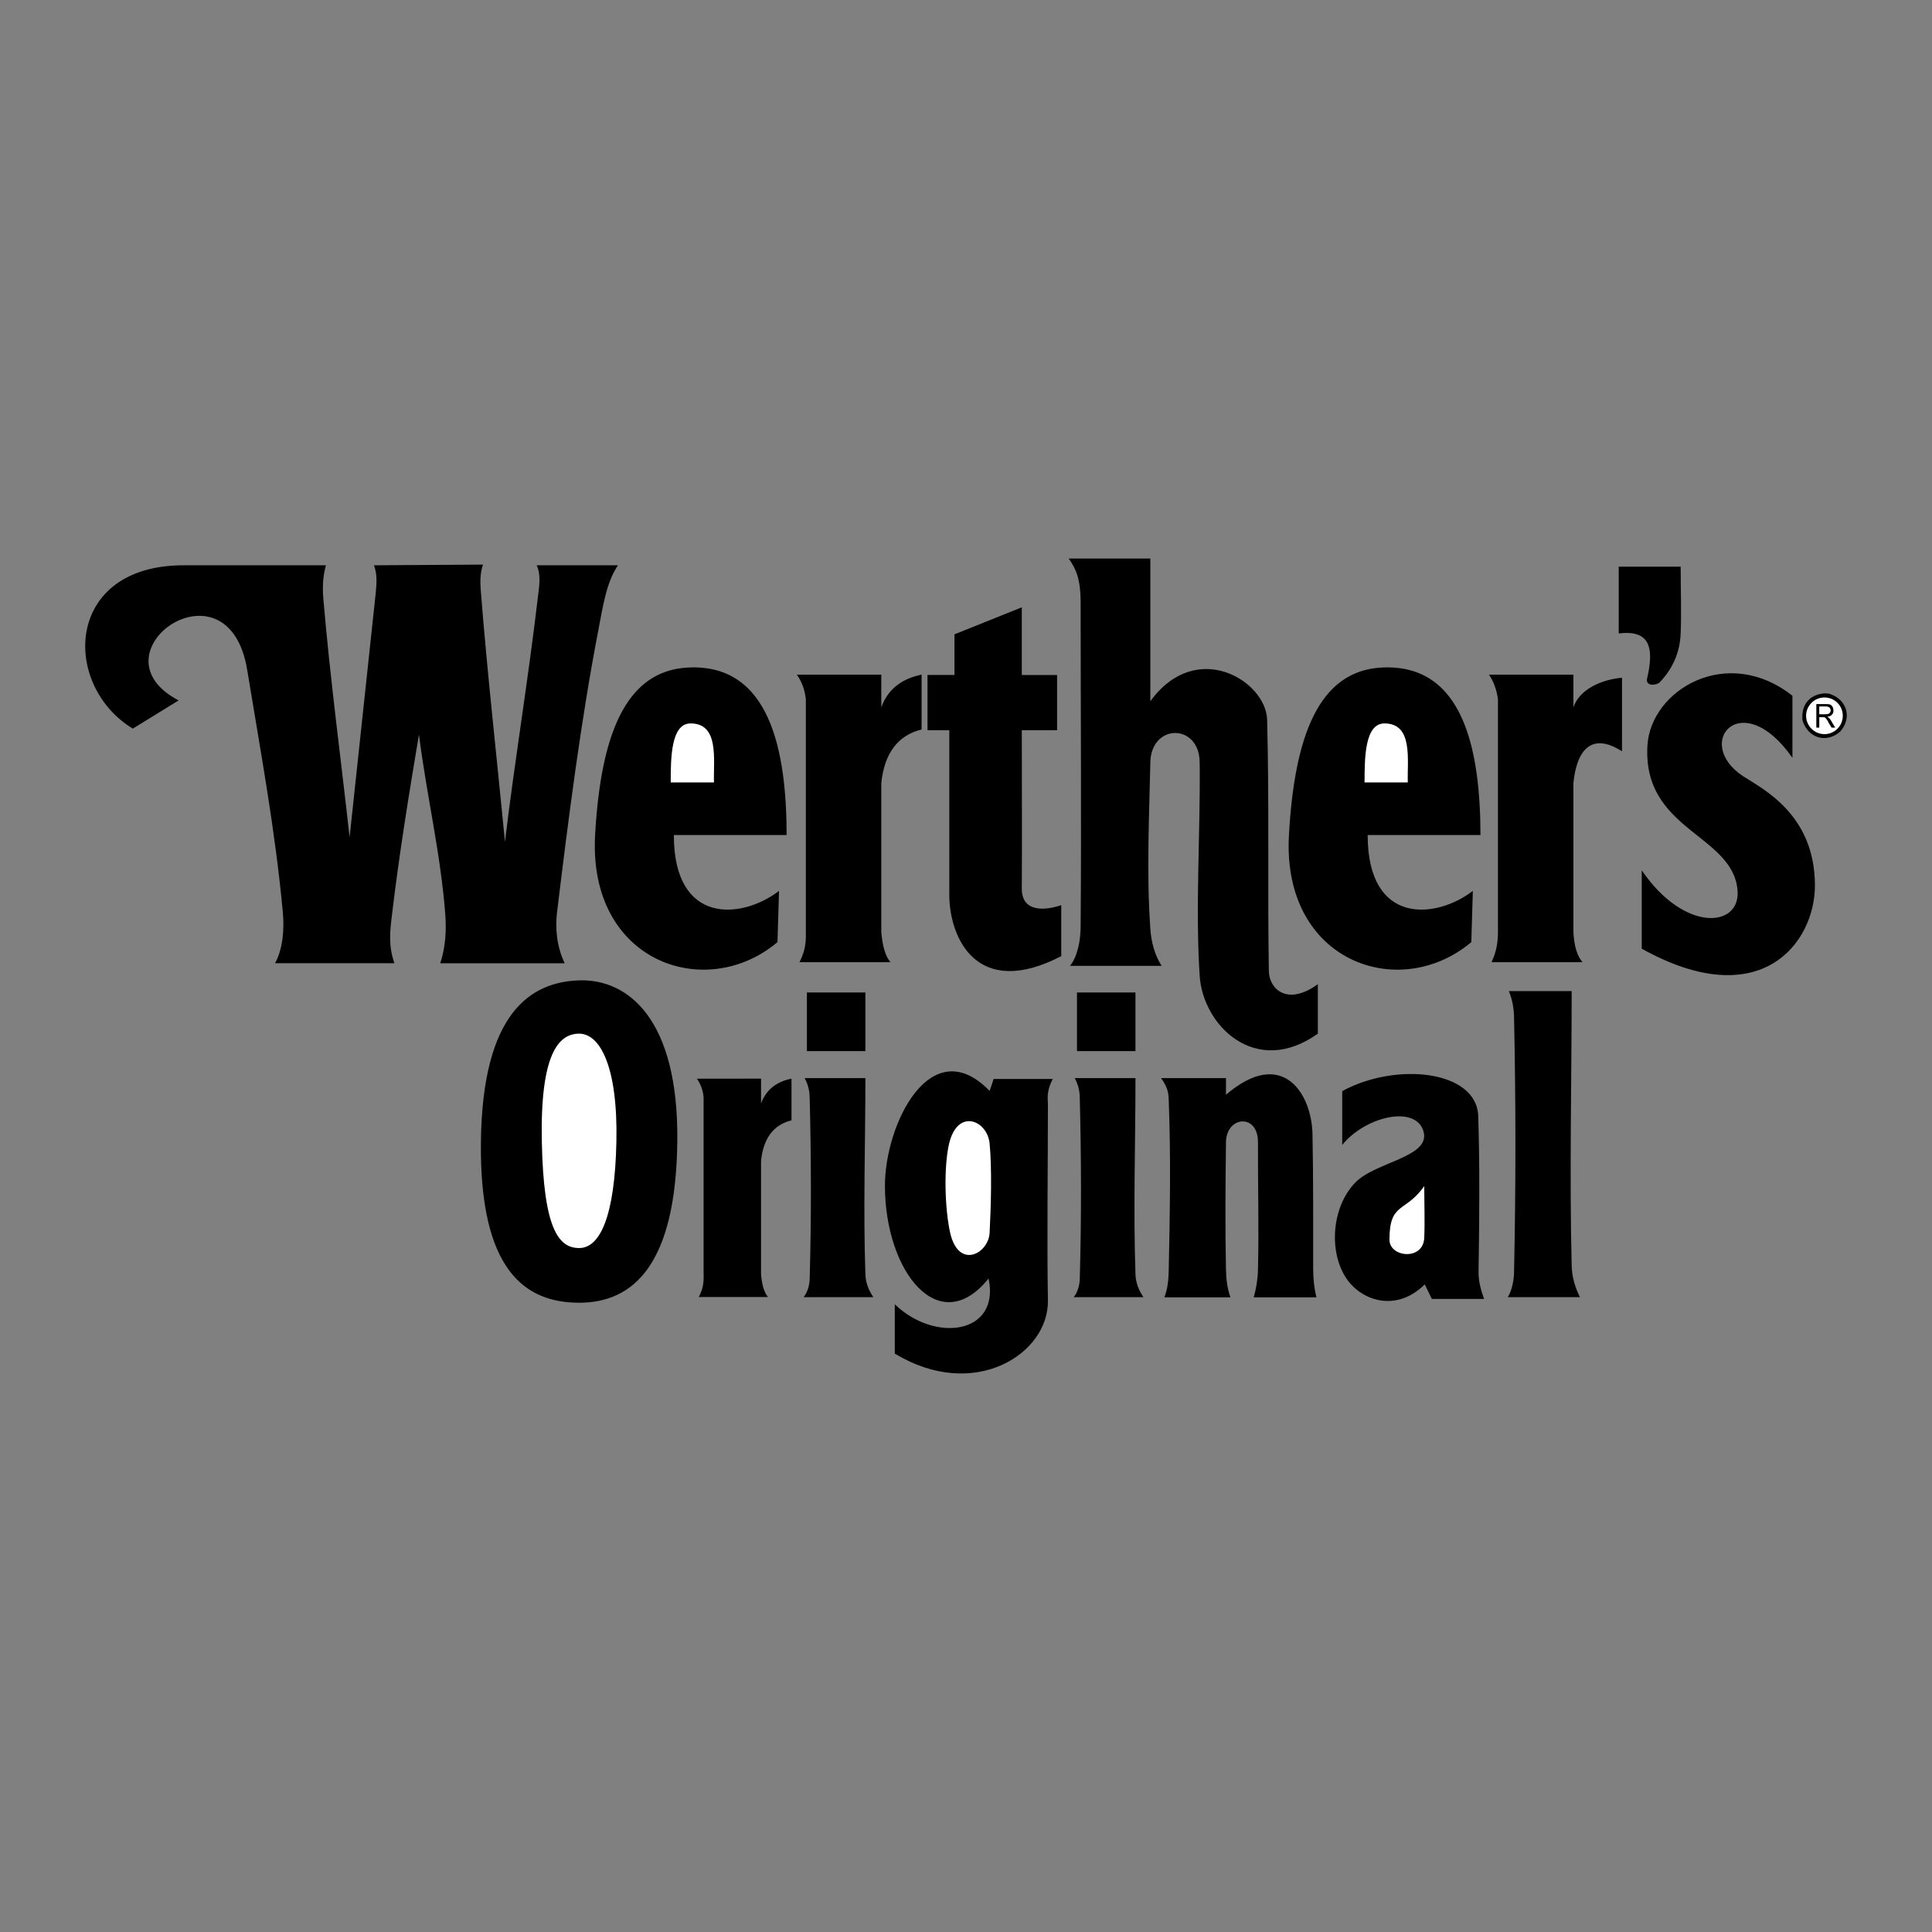
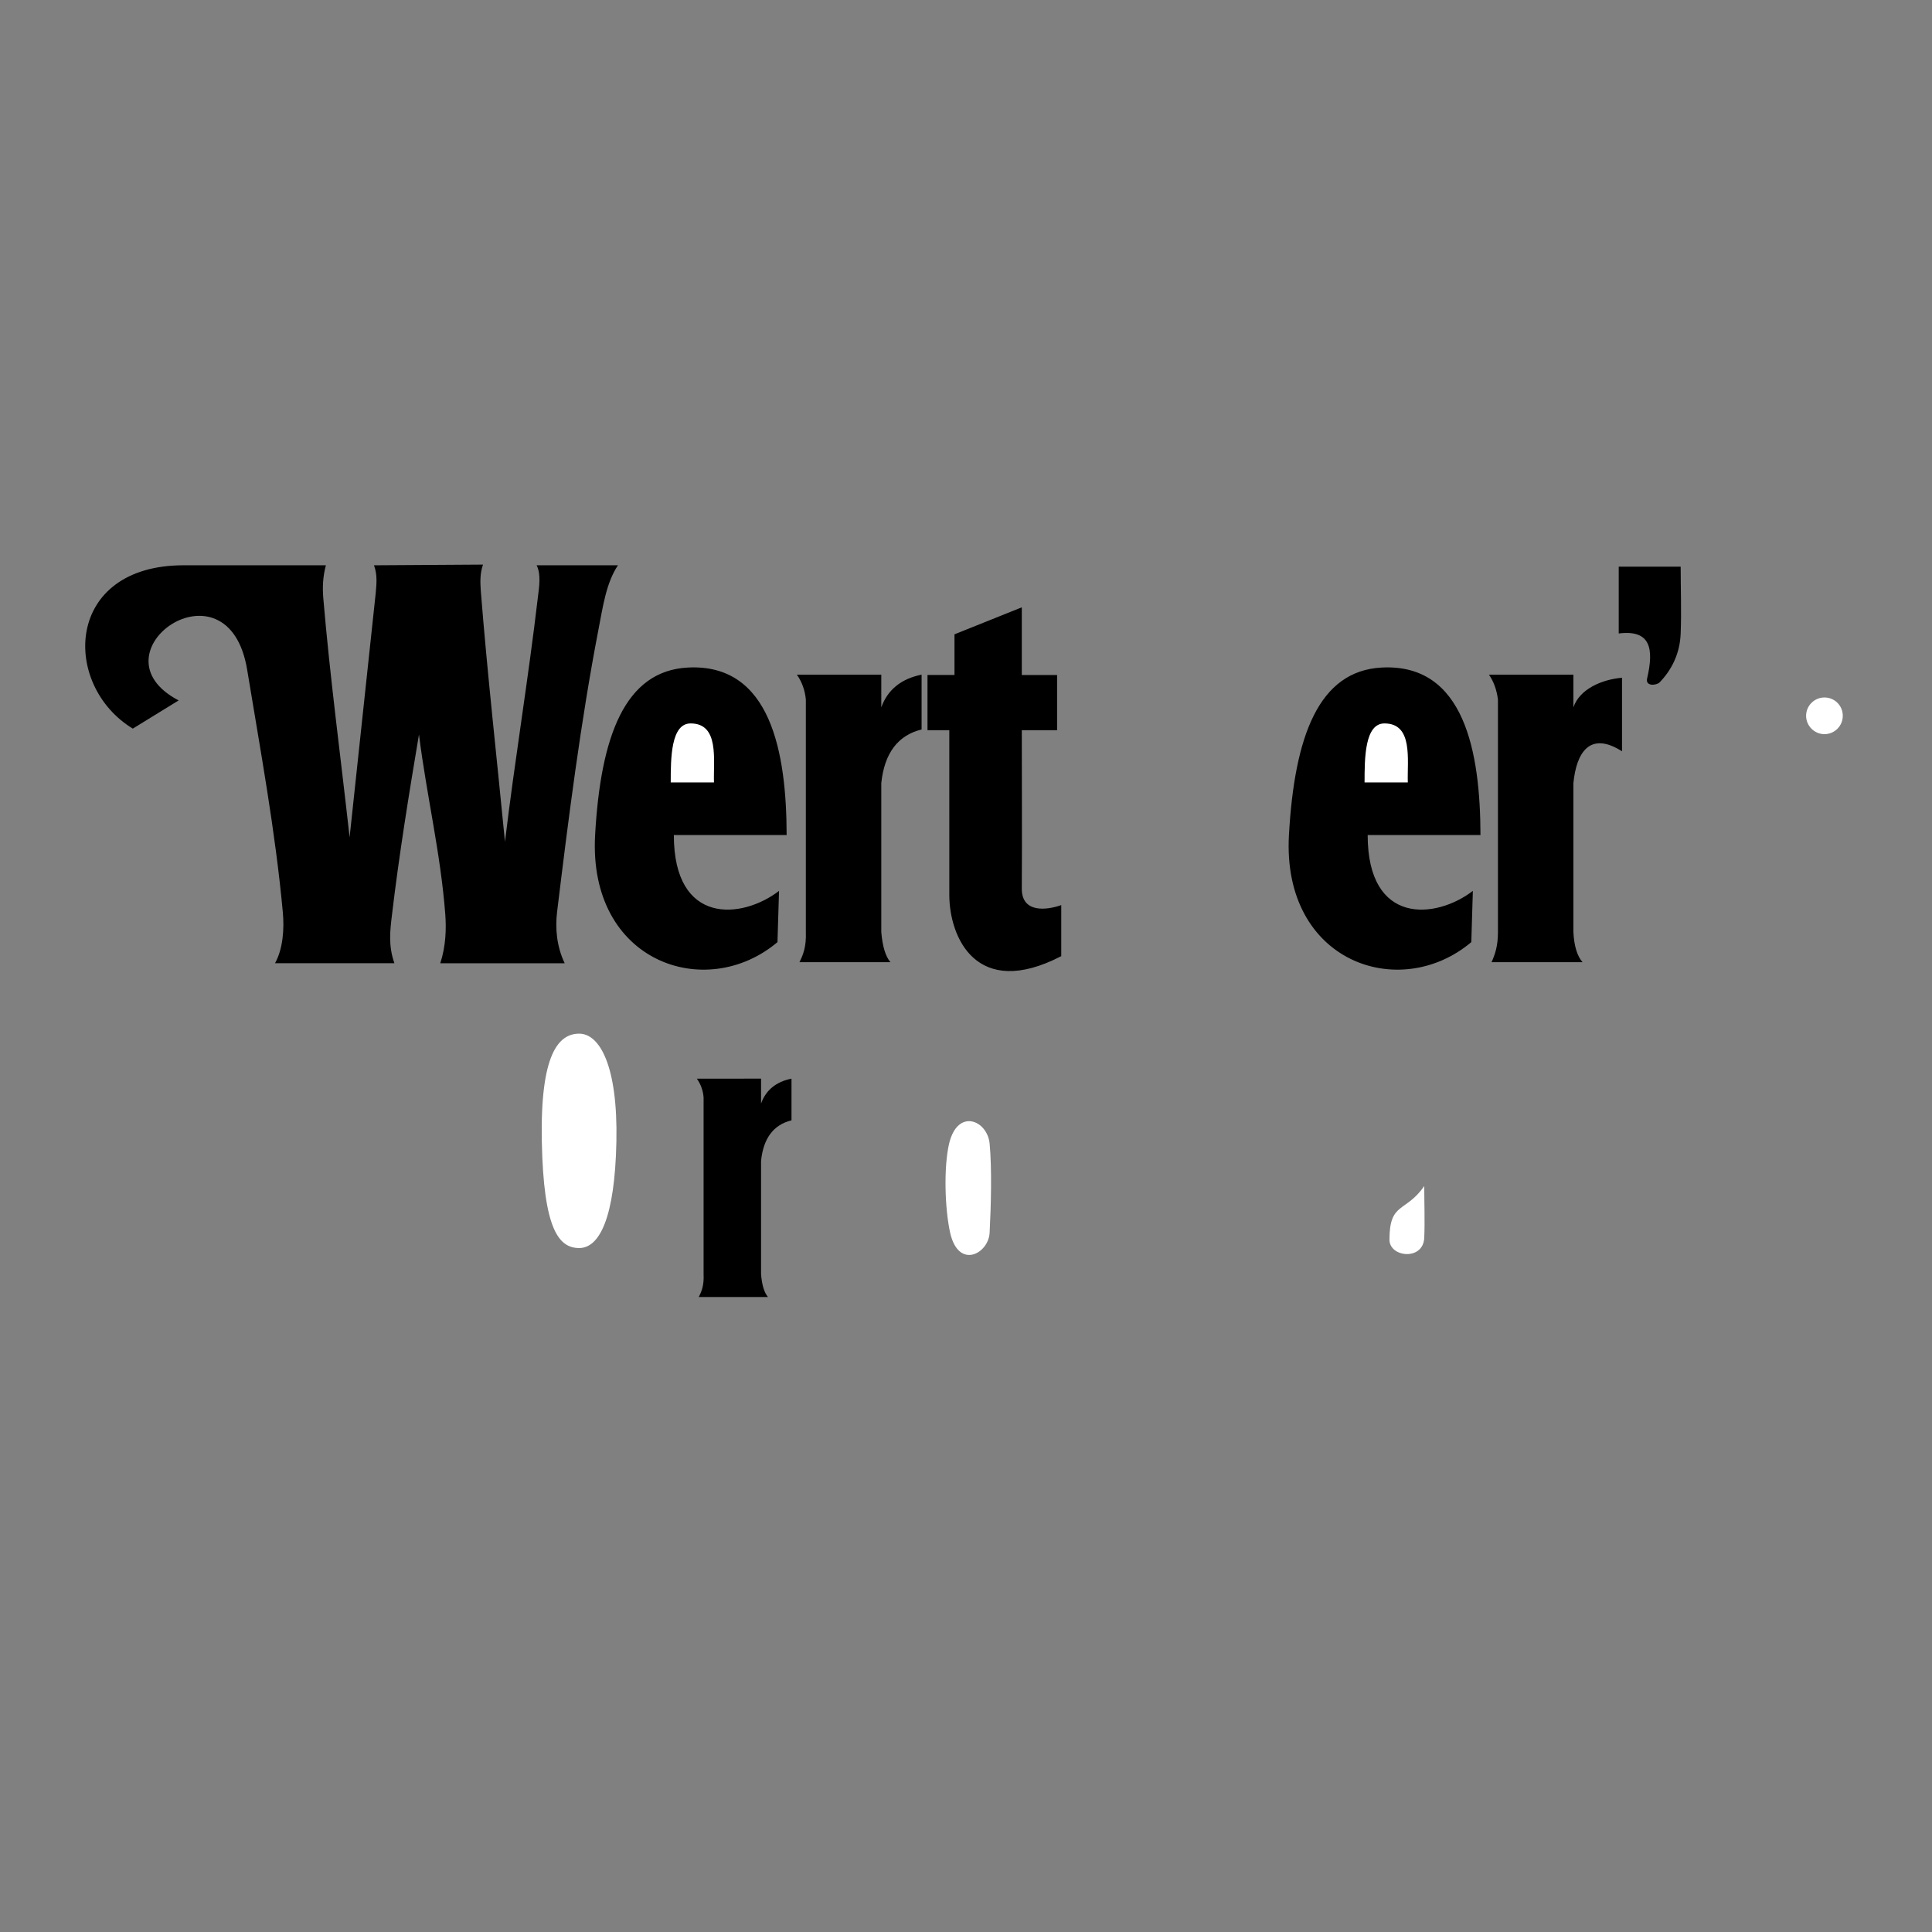
<svg xmlns="http://www.w3.org/2000/svg" version="1.1" id="Layer_1" x="0px" y="0px" viewBox="0 0 2500 2500" style="enable-background:new 0 0 2500 2500;" xml:space="preserve">
  <rect x="0" y="0" width="2500" height="2500" fill="#808080" stroke="none" />
  <style type="text/css"> .st0{fill-rule:evenodd;clip-rule:evenodd;fill:#FFFFFF;fill-opacity:0;} .st1{fill-rule:evenodd;clip-rule:evenodd;} .st2{fill-rule:evenodd;clip-rule:evenodd;fill:#FFFFFF;} </style>
  <g>
    <path class="st0" d="M0,0h2500v2500H0V0z" />
    <path class="st1" d="M418.34,774.01c-1.12-13.88-0.67-27.53,3.36-42.54H237.66c-154.26,0-158.5,154.94-65.82,211.36 c19.92-12.31,39.64-24.4,59.34-36.48c-116.87-61.13,64.03-189.19,88.66-39.64c17.02,103.67,36.5,208.66,46.12,313.67 c2.02,21.71,0.22,47.46-10.08,66.04h154.48c-8.05-22.84-5.6-42.32-3.14-62.68c9.18-77.47,21.94-156.27,34.93-233.29 c9.86,79.02,27.99,153.15,34.03,232.63c1.35,18.37,0.89,40.97-6.48,63.36h160.98c-10.53-22.17-12.31-45.67-9.86-66.04 c14.79-122.02,30.67-246.96,53.51-365.4c5.6-28.65,9.86-60.67,25.3-83.51H694.4c6.04,11.87,3.14,28.65,1.57,41.65 c-12.31,105.44-30,211.36-42.53,316.14c-10.53-108.6-22.84-217.4-31.35-325.54c-0.67-10.53-1.12-21.49,2.92-33.14 c-44.33,0.22-96.95,0.67-141.06,0.89c4.71,12.76,3.14,24.86,2.24,35.82l-33.8,316.14C440.96,980.22,427.07,877.22,418.34,774.01z M871.94,1080.52h145.97c-0.23-106.57-20.38-222.33-127.84-216.72c-81.5,4.25-112.84,88.88-120,216.72 c-9.18,164.56,143.29,216.72,235.98,138.59l2.01-66.28C960.16,1189.56,871.94,1197.84,871.94,1080.52L871.94,1080.52z M1769.76,1080.52h145.96c-0.23-106.57-20.36-222.33-127.82-216.72c-81.52,4.25-112.85,88.88-120.02,216.72 c-9.17,164.56,143.3,216.72,235.98,138.59l2-66.28C1857.97,1189.56,1769.76,1197.84,1769.76,1080.52L1769.76,1080.52z M1031.14,872.98c6.48,9.18,10.52,20.16,11.63,32.24v300.91c0.67,18.81-3.36,29.12-8.29,38.96h117.77 c-6.5-7.61-10.3-20.6-11.87-38.96v-192.77c4.03-38.96,21.72-62.02,52.16-69.41v-70.97c-26.42,5.38-43.89,19.47-52.16,42.31v-42.31 L1031.14,872.98L1031.14,872.98z M901.72,1395.77c4.93,6.94,8.07,15.23,8.73,24.4v228.59c0.67,14.33-2.45,22.17-6.26,29.56h89.56 c-4.92-5.82-7.83-15.68-8.95-29.56v-146.42c2.91-29.56,16.34-47.02,39.4-52.62v-53.95c-19.92,4.03-33.12,14.77-39.4,32.22v-32.22 L901.72,1395.77L901.72,1395.77z M1926.7,872.98c6.28,9.18,10.08,19.93,11.65,32.24v300.91c0,18.13-3.8,28.88-8.29,38.96h117.77 c-6.72-7.61-10.97-20.6-11.85-38.96v-192.77c3.8-39.18,21.02-67.83,62.9-41.2v-95.15c-26.65,2.24-55.07,14.99-62.9,38.29v-42.31 L1926.7,872.98L1926.7,872.98z M2094.62,733.27h80.15c0,28.65,1.14,57.99,0,86.42c-0.88,26.42-12.09,47.69-27.3,63.37 c-3.8,3.8-18.57,5.6-16.11-5.15c8.94-38.51,4.68-63.36-36.73-58.21v-86.43H2094.62L2094.62,733.27z M1200.17,873.42h34.93v-52.61 l87.1-34.93v87.55h45.67v71.42h-45.67c0,68.29,0.43,136.81,0,204.86c-0.23,32.02,32,28.21,51.05,21.49v66.06 c-109.94,56.86-144.86-24.63-144.86-79.48V944.85h-28.21v-71.42H1200.17z" />
-     <path class="st1" d="M1382.88,722.74h105.65v184.72c59.35-81.94,149.79-26.42,151.12,23.96c2.92,108.58,0.45,220.76,2.26,325.54 c0.45,22.17,23.28,45.67,63.36,16.56v64.04c-80.37,57.3-148.88-10.53-152.9-75c-5.82-90.45,1.12-183.82,0-276.28 c-0.69-50.6-62.7-50.15-63.84,0c-1.35,68.96-5.14,141.72,0,215.83c1.14,16.34,5.4,33.36,14.57,47.69h-118.45 c10.08-12.76,13.68-34.03,13.68-50.82c1.12-140.38,0-280.99,0-421.36C1398.1,750.73,1392.95,736.62,1382.88,722.74L1382.88,722.74z M2124.41,1126.2v101.42c154.25,85.74,224.34-7.83,224.1-82.16c-0.23-91.58-67.16-124.26-92.92-141.05 c-65.61-43.22-1.8-117.77,63.81-23.75V900.3c-84.86-66.72-183.15-7.38-187.61,64.04c-6.74,110.83,111.25,115.08,116.62,188.29 C2252.03,1200.3,2179.71,1207.25,2124.41,1126.2z M2366.66,897.61c22.85,6.72,30.67,30.67,14.56,49.03 c-18.13,15.9-41.88,8.29-48.82-14.55c-1.8-19.92,8.51-33.14,28.42-34.93L2366.66,897.61z" />
    <path class="st2" d="M2360.82,902.53c13.23,0,23.73,10.52,23.73,23.73c0,13.11-10.63,23.73-23.73,23.73l0,0 c-12.97,0-23.73-10.74-23.73-23.73C2337.09,913.05,2347.85,902.53,2360.82,902.53z" />
-     <path class="st1" d="M2350.32,941.49v-30.45h12.31c2.45,0,4.49,0.22,5.6,0.67c1.12,0.45,2.23,1.57,3.14,2.91 c0.71,1.47,1.09,3.08,1.12,4.71c0,2.01-0.45,4.03-2.02,5.37c-1.12,1.57-3.14,2.46-5.82,2.7c0.91,0.67,1.57,1.35,2.02,1.57 c1.35,1.35,2.23,2.68,3.14,4.25l4.92,8.29h-4.68l-3.83-6.26c-0.65-1.51-1.47-2.94-2.45-4.25c-0.55-0.79-1.15-1.54-1.8-2.24 c-0.55-0.32-1.15-0.55-1.78-0.67h-6.06v13.44h-3.8L2350.32,941.49L2350.32,941.49z" />
-     <path class="st2" d="M2354.12,924.25h7.63c1.78,0,3.11-0.22,4.03-0.45c0.87-0.41,1.64-1.03,2.23-1.79 c0.45-0.67,0.88-1.57,0.88-2.92c0-1.35-0.66-2.46-1.35-3.36c-1.32-1.08-2.98-1.63-4.68-1.57h-8.74V924.25L2354.12,924.25z" />
-     <path class="st1" d="M749.48,1268.59c62.46-2,128.74,49.04,126.95,208.45c-1.79,159.41-56.87,208.68-126.95,208.68 c-69.86,0-129.18-41.65-127.17-208.68C624.33,1310.02,687.01,1270.61,749.48,1268.59L749.48,1268.59z M1041.21,1395.08h78.6 c0,84.41-2.92,169.27,0,253.68c0.22,10.31,3.8,20.17,10.3,29.79h-90.23c4.93-6.06,7.61-15.23,7.83-23.28 c2.24-78.38,2.02-157.41,0-235.56C1047.57,1411.09,1045.34,1402.64,1041.21,1395.08L1041.21,1395.08z M1390.71,1395.08h78.58 c0,84.41-2.89,169.27,0,253.68c0.23,10.31,3.83,20.17,10.31,29.79h-90.23c4.94-6.06,7.63-15.23,7.83-23.28 c2.26-78.38,2.02-157.41,0-235.56C1397.06,1411.1,1394.83,1402.64,1390.71,1395.08L1390.71,1395.08z M1952.46,1282.46h81.27 c0,117.79-2.92,236.67,0,354.44c0.23,14.54,4.03,28.2,10.74,41.65h-93.34c5.14-8.51,7.83-21.28,8.05-32.48 c2.34-109.69,2.34-219.42,0-329.11C1959.17,1304.85,1956.49,1291.88,1952.46,1282.46z M1044.12,1284.27h75.68v75.89h-75.68V1284.27 z M1393.61,1284.27h75.67v75.89h-75.67V1284.27z M1362.28,1396.2h-76.57c-1.57,5.16-3.37,10.31-5.14,15.45 c-75.91-78.35-135.69,42.98-135.47,123.14c0.23,111.28,70.31,199.06,134.12,119.57c15.23,72.32-69.65,83.51-121.36,33.36v63.81 c102.99,62.46,199.47,0.23,198.14-68.95c-1.35-76.57,0-170.38,0-255.47C1354.65,1414.13,1357.57,1405.39,1362.28,1396.2 L1362.28,1396.2z M1506.67,1678.75h85.55c-4.25-11.85-5.6-23.94-5.82-35.82c-1.12-54.62-0.69-109.92,0-164.78 c0.23-34.02,41.65-38.05,41.41,0c-0.23,54.86,1.35,110.17,0,164.78c-0.23,11.88-2.23,24.64-5.6,35.82h81.27 c-3.11-12.31-4.25-25.51-4.25-37.16c0-56.87,0.23-120-0.88-173.95c-0.88-52.15-38.73-113.74-111.94-51.05v-21.5h-83.98 c7.63,10.53,9.65,17.91,9.86,27.33c2.92,74.32,1.57,149.33,0,223.43C1512.07,1656.81,1510.5,1669.35,1506.67,1678.75 L1506.67,1678.75z M1736.83,1481.52v-69.63c69.87-38.05,173.74-26.85,175.97,32.02c2.02,57.09,1.57,134.33,0.45,201.29 c-0.23,12.97,3.37,25.3,7.17,35.59h-67.61c-3.15-6.22-6.22-12.49-9.2-18.79c-37.61,37.16-82.38,20.36-101.18-7.39 c-23.31-34.25-19.51-92.46,11.17-124.25c26.42-27.53,99.85-32.93,88-67.64C1830.2,1429.57,1766.17,1445.25,1736.83,1481.52 L1736.83,1481.52z" />
    <path class="st2" d="M867.91,1012.46h55.96c-0.88-29.32,7.17-76.35-30.22-76.35C868.14,936.11,867.91,981.11,867.91,1012.46z M1765.74,1012.46h55.95c-0.88-29.32,7.17-76.35-30.22-76.35C1765.94,936.11,1765.74,981.11,1765.74,1012.46z M749.48,1337.56 c26.42,0,50.15,41.41,48.13,139.7c-2.01,98.28-21.71,137.7-48.13,137.7c-26.42,0-46.12-24.19-48.36-137.7 S722.83,1337.56,749.48,1337.56z M1228.16,1479.72c11.19-46.33,49.48-29.99,52.4,0c3.11,32.7,1.78,81.49,0,115.53 c-1.35,26.85-40.09,48.13-51.06,0C1222.57,1563.89,1221,1510.63,1228.16,1479.72L1228.16,1479.72z M1842.98,1534.79 c0,21.28,0.88,46.13,0,66.73c-1.12,30.22-45.02,25.54-45.02,2.68C1797.96,1554.96,1818.56,1569.72,1842.98,1534.79z" />
  </g>
</svg>